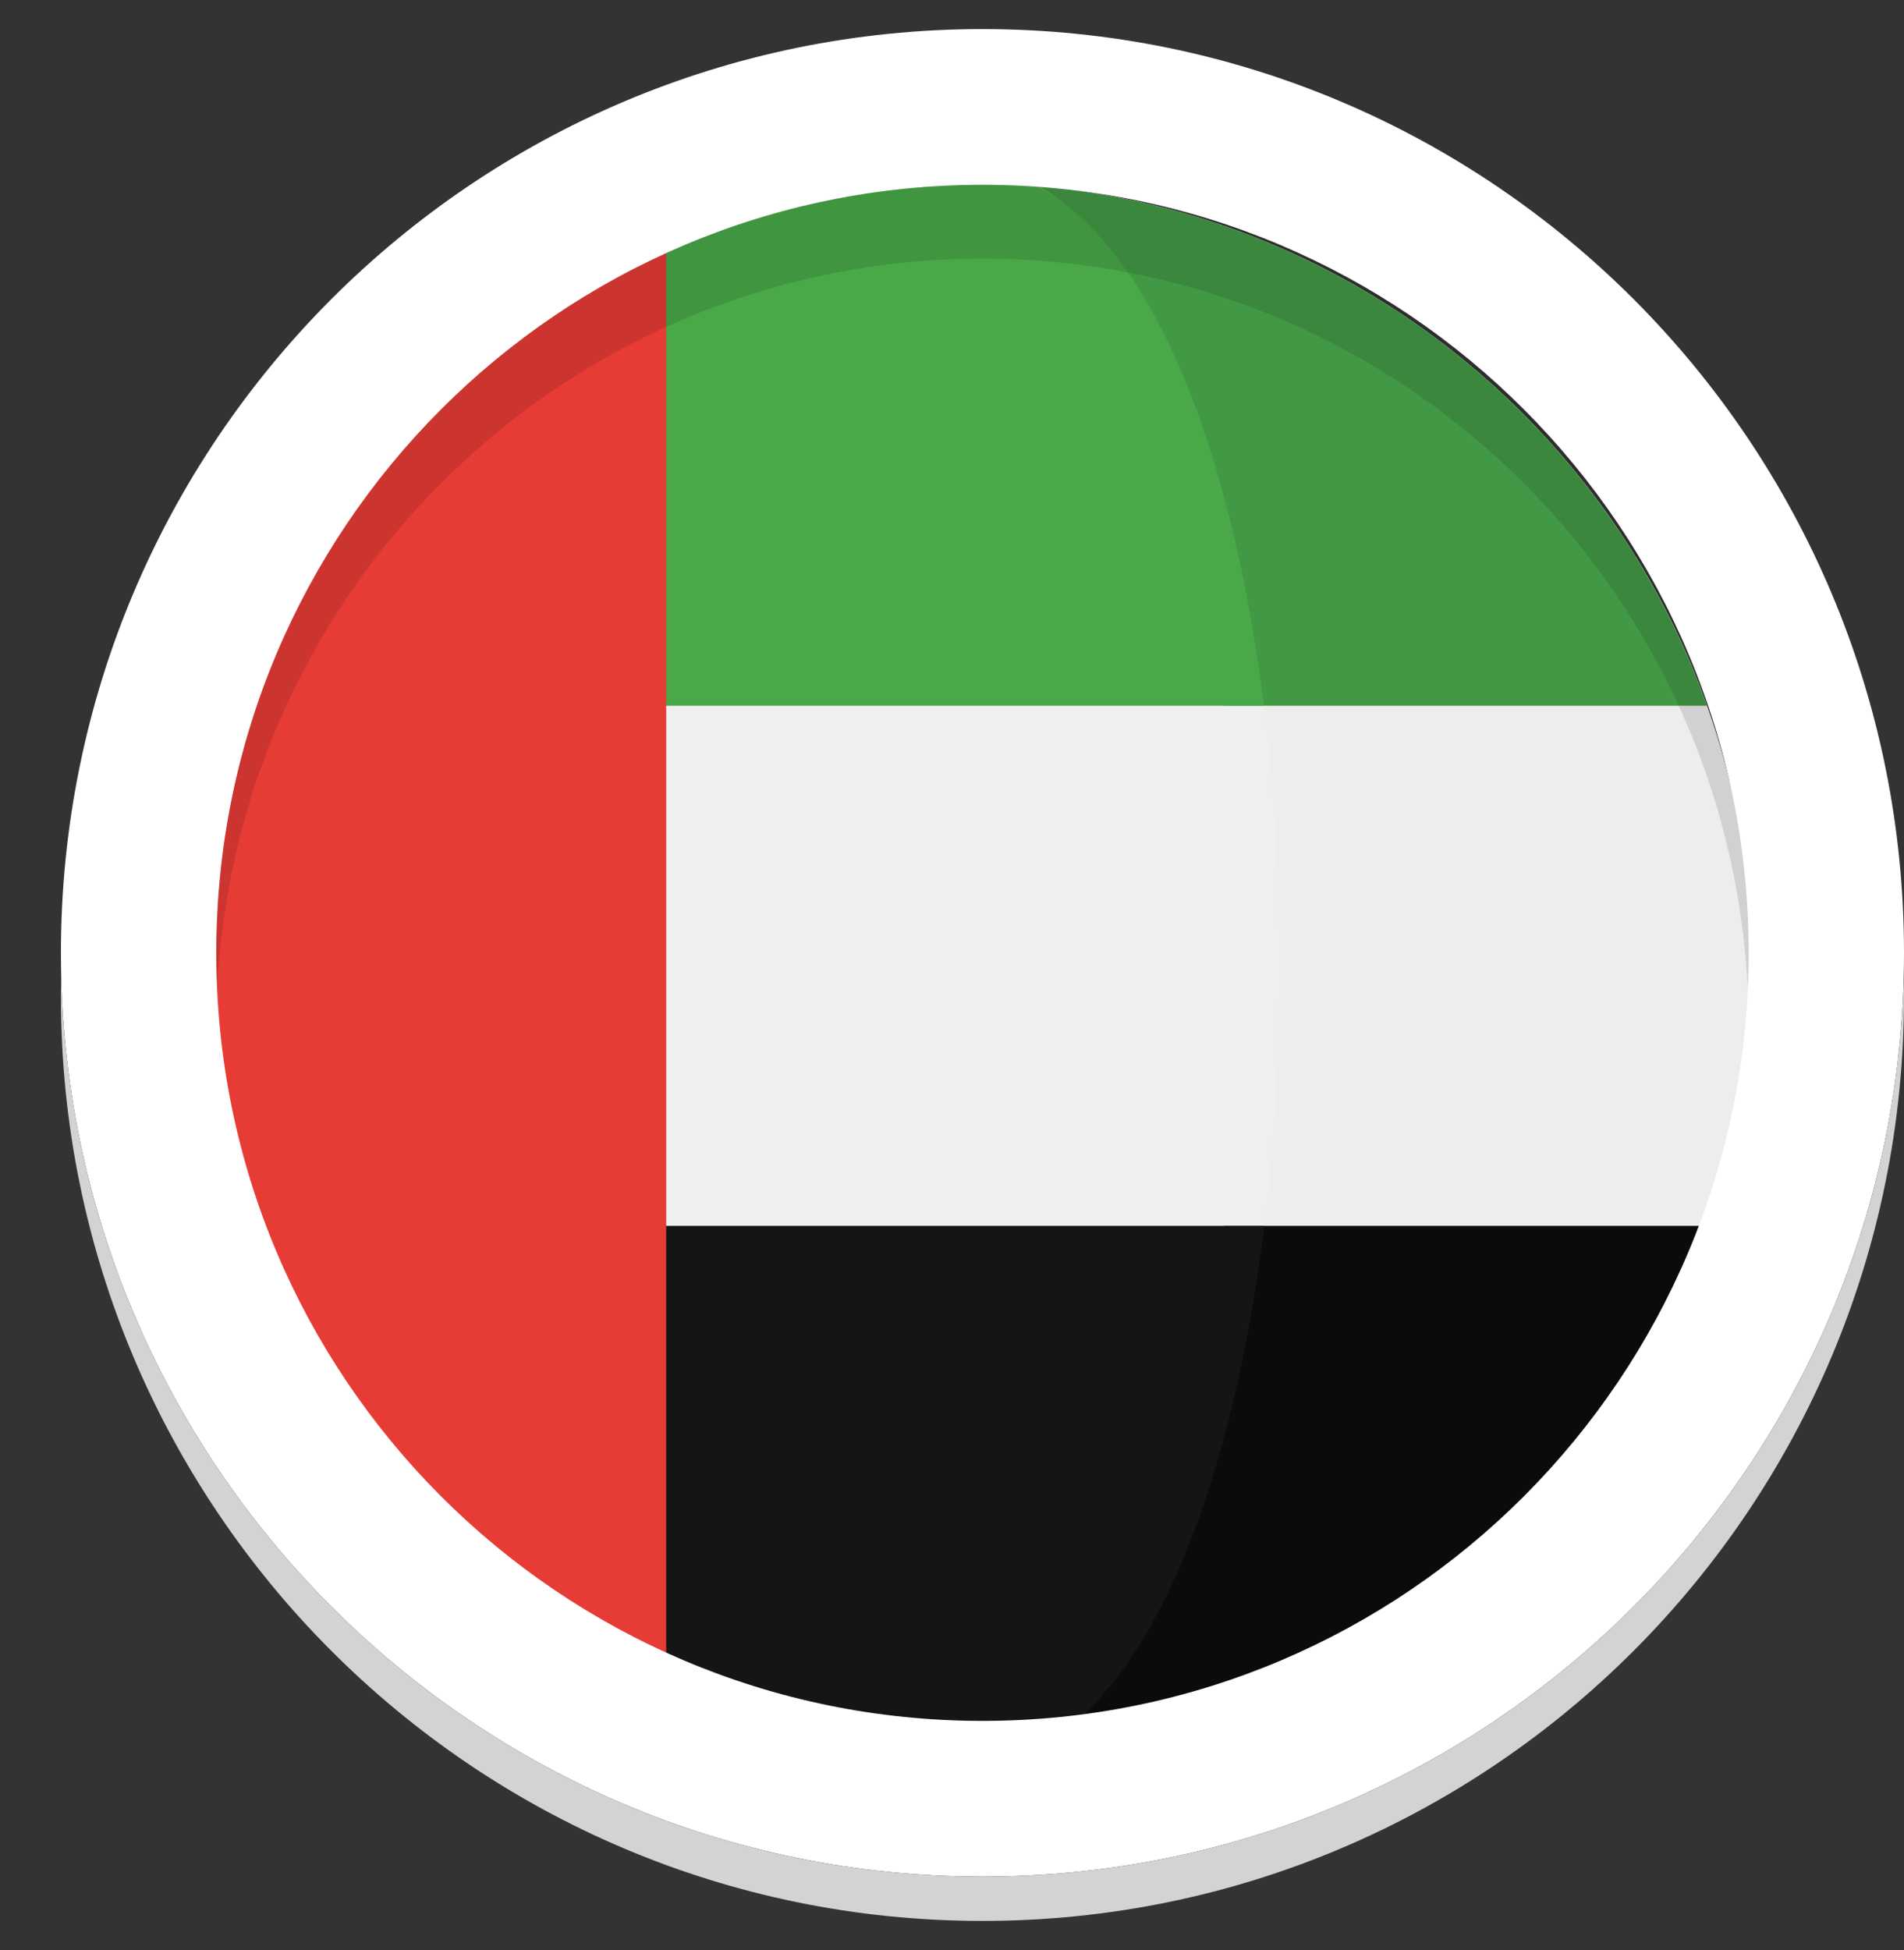
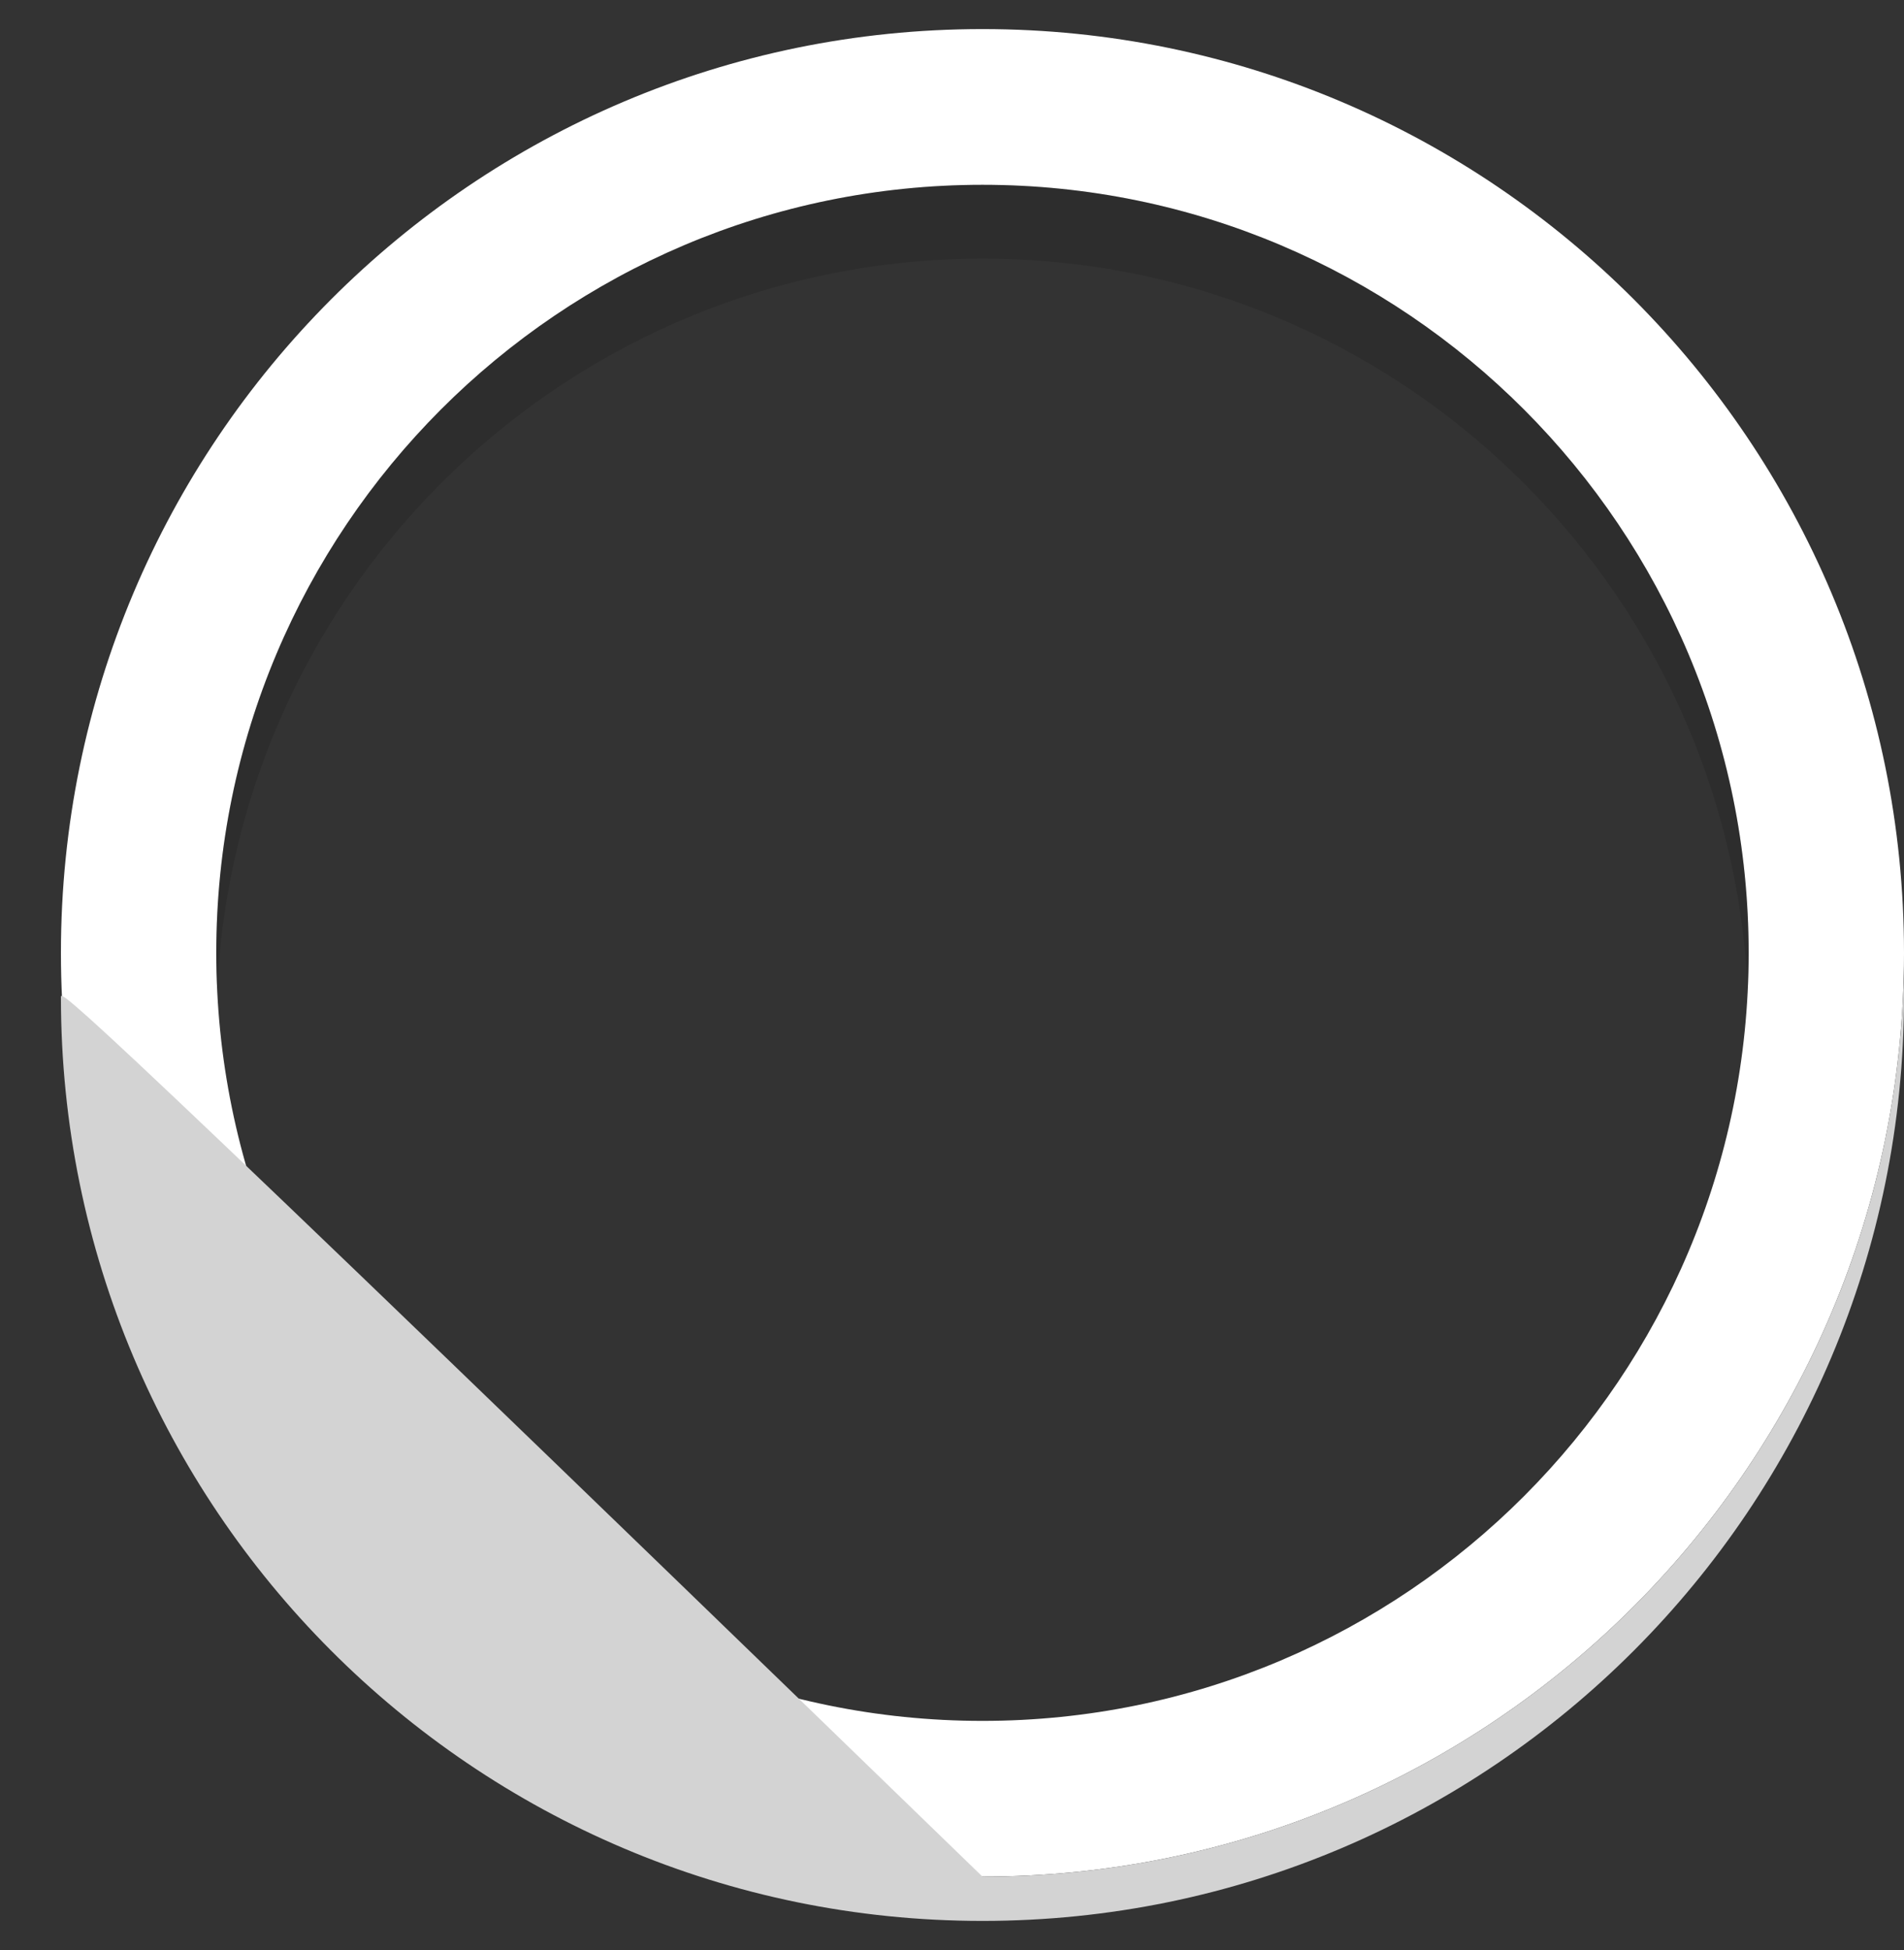
<svg xmlns="http://www.w3.org/2000/svg" width="125" height="128" viewBox="0 0 125 128" fill="none">
  <rect x="0" y="0" width="125" height="128" fill="#333333" stroke="none" />
  <g clip-path="url(#clip0_1692_8312)">
    <path d="M63.503 115C91.944 115 115.001 91.944 115.001 63.502C115.001 35.061 91.944 12.004 63.503 12.004C35.061 12.004 12.005 35.061 12.005 63.502C12.005 91.944 35.061 115 63.503 115Z" fill="white" />
    <path d="M112.056 46.329H80.325C81.704 57.33 81.712 69.452 80.352 80.467H112.124C113.979 75.153 114.998 69.447 114.998 63.501C114.999 57.477 113.956 51.7 112.056 46.329Z" fill="#EFECEC" />
    <path d="M80.326 46.329H112.056C112.051 46.313 112.046 46.299 112.039 46.284C105.449 27.7 88.494 14.027 68.124 12.211C76.008 16.532 78.311 30.223 80.326 46.329Z" fill="#429945" />
    <path d="M68.126 114.786C88.533 112.968 105.511 99.247 112.076 80.613C112.093 80.564 112.108 80.515 112.126 80.467H80.353C78.354 96.66 76.041 110.447 68.126 114.786Z" fill="#0B0B0B" />
    <path d="M12 63.5C12 69.447 13.021 75.153 14.874 80.467H83.003C84.364 69.451 84.355 57.33 82.978 46.329H14.943C13.043 51.7 12 57.476 12 63.5Z" fill="#EFEFEF" />
    <path d="M14.959 46.284C14.954 46.299 14.949 46.313 14.942 46.329H82.978C80.961 30.223 76.007 16.532 68.125 12.211C66.6 12.076 65.058 12 63.499 12C41.095 12 22.044 26.308 14.959 46.284Z" fill="#49A948" />
    <path d="M83.003 80.467H14.874C14.891 80.515 14.907 80.564 14.924 80.613C21.98 100.64 41.059 114.999 63.498 114.999C65.058 114.999 66.6 114.923 68.124 114.786C76.041 110.447 81.003 96.66 83.003 80.467Z" fill="#151515" />
    <path d="M12 63.5C12 84.937 25.104 103.312 43.737 111.063V15.935C25.104 23.686 12 42.06 12 63.5Z" fill="#E73B36" />
  </g>
  <path d="M64.5 1.909C31.086 1.909 4 29.056 4 62.546C4 96.036 31.086 123.183 64.5 123.183C97.914 123.183 125 96.036 125 62.546C125 29.056 97.914 1.909 64.5 1.909ZM64.5 112.961C36.718 112.961 14.199 90.39 14.199 62.546C14.199 34.702 36.718 12.131 64.5 12.131C92.282 12.131 114.801 34.702 114.801 62.546C114.801 90.39 92.282 112.961 64.5 112.961Z" fill="white" />
  <path opacity="0.12" d="M64.499 16.976C91.468 16.976 113.481 38.25 114.74 64.969C114.778 64.165 114.801 63.357 114.801 62.546C114.801 34.701 92.281 12.131 64.499 12.131C36.718 12.131 14.198 34.701 14.198 62.546C14.198 63.357 14.221 64.165 14.259 64.969C15.518 38.25 37.531 16.976 64.499 16.976Z" fill="black" />
-   <path d="M64.5 123.183C31.596 123.183 4.832 96.859 4.019 64.078C4.008 64.536 4 64.991 4 65.454C4 98.944 31.086 126.091 64.5 126.091C97.914 126.091 125 98.944 125 65.454C125 64.995 124.993 64.536 124.981 64.078C124.172 96.859 97.404 123.183 64.5 123.183Z" fill="#D3D3D3" />
+   <path d="M64.5 123.183C4.008 64.536 4 64.991 4 65.454C4 98.944 31.086 126.091 64.5 126.091C97.914 126.091 125 98.944 125 65.454C125 64.995 124.993 64.536 124.981 64.078C124.172 96.859 97.404 123.183 64.5 123.183Z" fill="#D3D3D3" />
  <defs>
    <clipPath id="clip0_1692_8312">
-       <rect width="103" height="103" fill="white" transform="translate(12 12)" />
-     </clipPath>
+       </clipPath>
  </defs>
</svg>